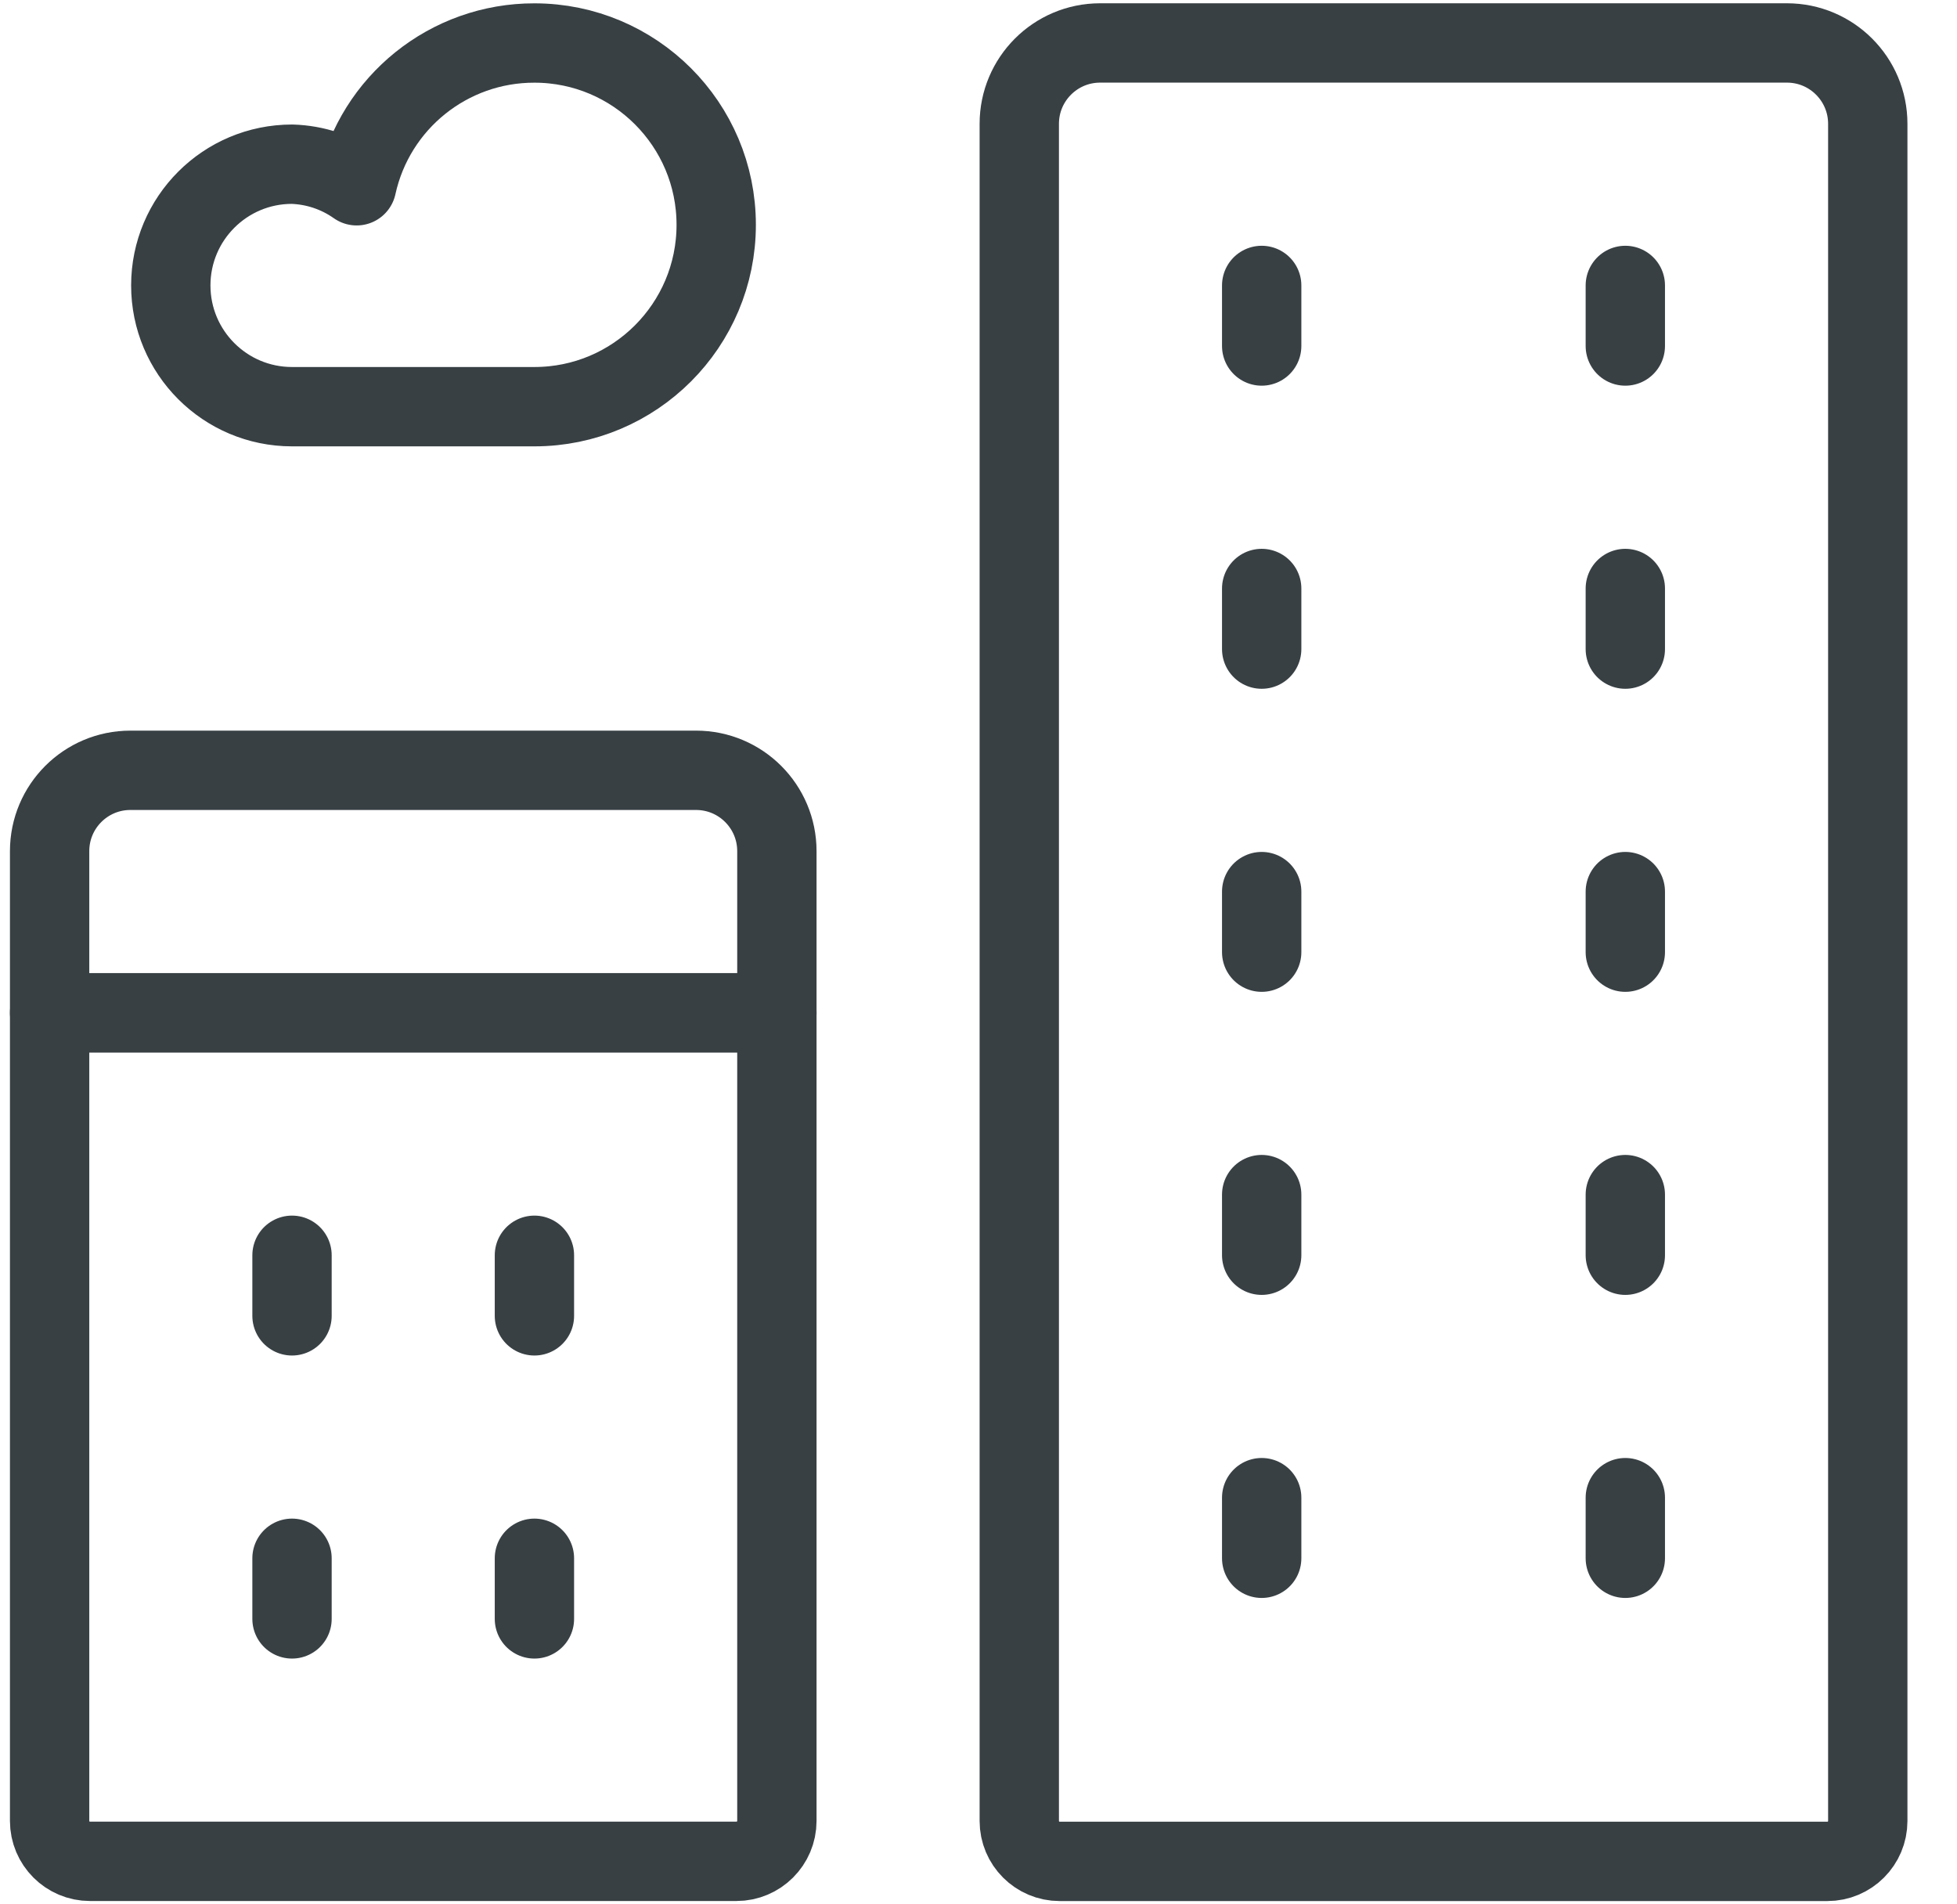
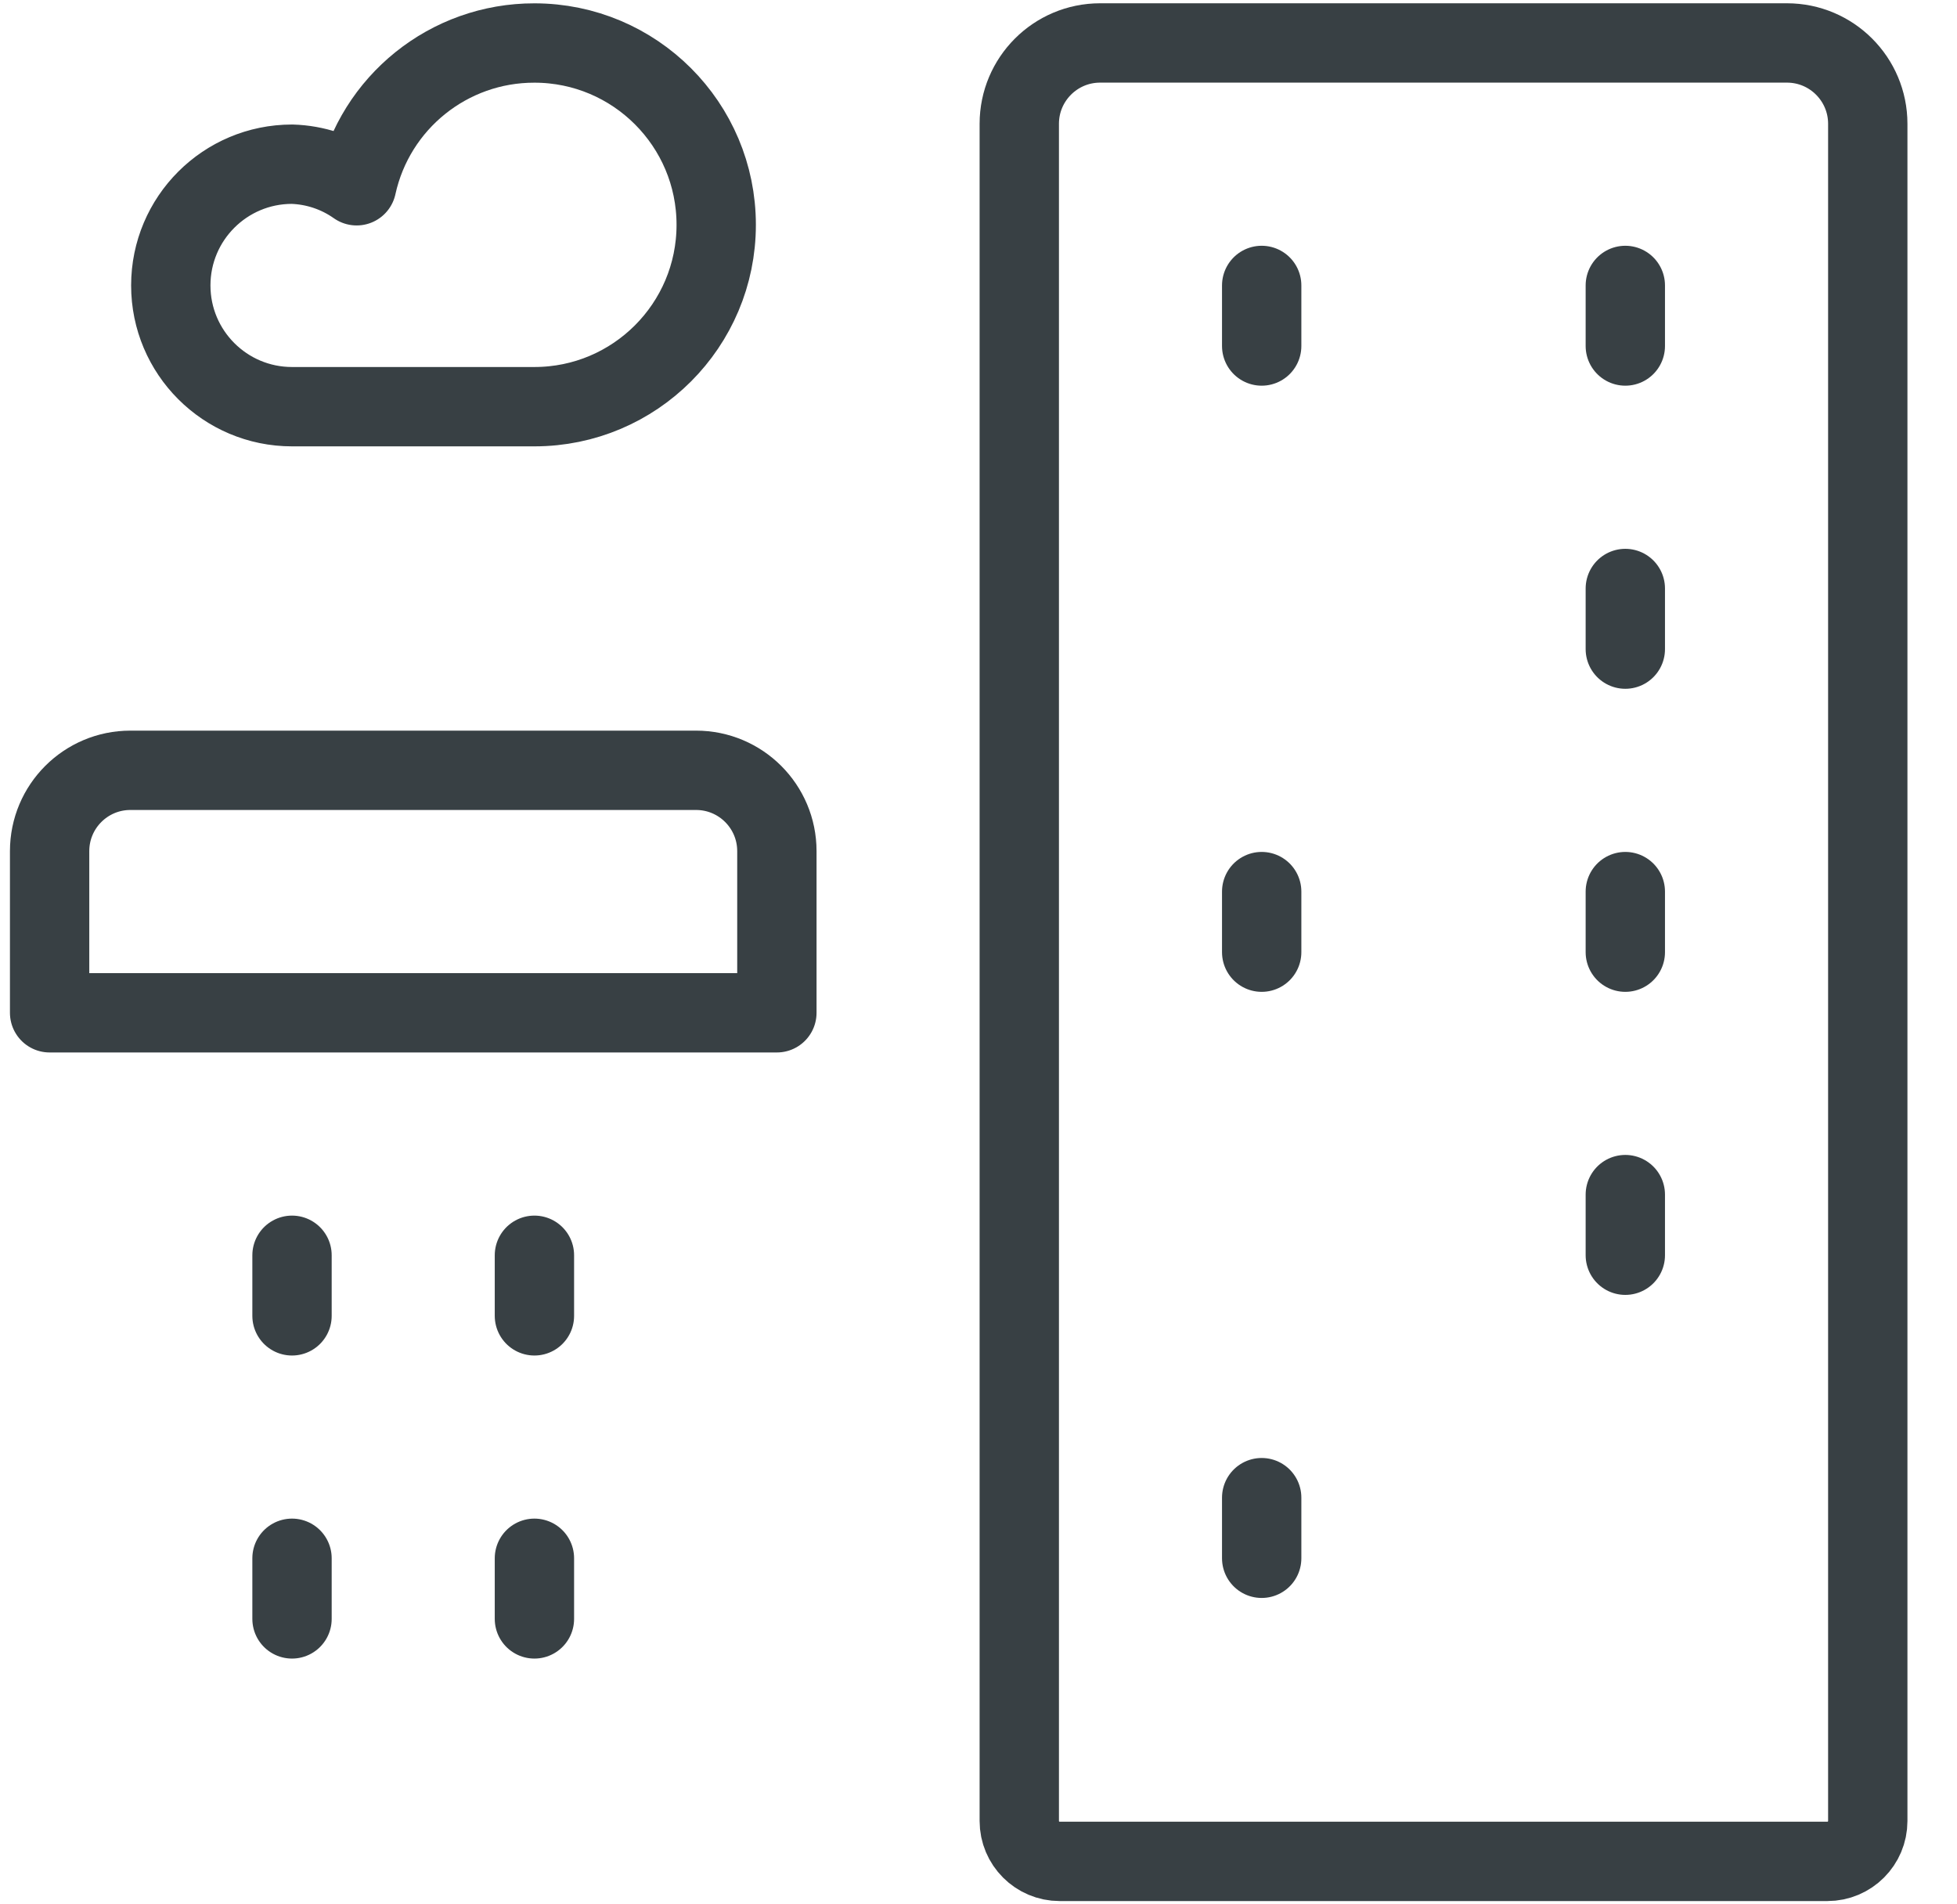
<svg xmlns="http://www.w3.org/2000/svg" width="37" height="36" viewBox="0 0 37 36" fill="none">
  <path fill-rule="evenodd" clip-rule="evenodd" d="M10.104 0.813C8.488 0.81 7.089 1.934 6.743 3.512C6.385 3.259 5.959 3.117 5.521 3.104C4.255 3.104 3.229 4.13 3.229 5.396C3.229 6.661 4.255 7.688 5.521 7.688H10.104C12.002 7.688 13.541 6.148 13.541 4.25C13.541 2.352 12.002 0.813 10.104 0.813Z" stroke="#384044" stroke-width="1.5" stroke-linecap="round" stroke-linejoin="round" />
  <path fill-rule="evenodd" clip-rule="evenodd" d="M20.799 0.812H33.785C34.629 0.812 35.313 1.497 35.313 2.34V34.424C35.313 34.846 34.971 35.188 34.549 35.188H20.035C19.613 35.188 19.271 34.846 19.271 34.424V2.34C19.271 1.497 19.955 0.812 20.799 0.812Z" stroke="#384044" stroke-width="1.5" stroke-linecap="round" stroke-linejoin="round" />
  <path d="M23.854 5.396V6.541" stroke="#384044" stroke-width="1.5" stroke-linecap="round" stroke-linejoin="round" />
  <path d="M30.729 5.396V6.541" stroke="#384044" stroke-width="1.5" stroke-linecap="round" stroke-linejoin="round" />
-   <path d="M23.854 11.125V12.271" stroke="#384044" stroke-width="1.5" stroke-linecap="round" stroke-linejoin="round" />
  <path d="M30.729 11.125V12.271" stroke="#384044" stroke-width="1.5" stroke-linecap="round" stroke-linejoin="round" />
  <path d="M23.854 16.855V18" stroke="#384044" stroke-width="1.5" stroke-linecap="round" stroke-linejoin="round" />
  <path d="M30.729 16.855V18" stroke="#384044" stroke-width="1.5" stroke-linecap="round" stroke-linejoin="round" />
-   <path d="M23.854 22.583V23.729" stroke="#384044" stroke-width="1.5" stroke-linecap="round" stroke-linejoin="round" />
  <path d="M30.729 22.583V23.729" stroke="#384044" stroke-width="1.5" stroke-linecap="round" stroke-linejoin="round" />
  <path d="M23.854 28.312V29.458" stroke="#384044" stroke-width="1.5" stroke-linecap="round" stroke-linejoin="round" />
-   <path d="M30.729 28.312V29.458" stroke="#384044" stroke-width="1.5" stroke-linecap="round" stroke-linejoin="round" />
-   <path fill-rule="evenodd" clip-rule="evenodd" d="M0.938 19.145H14.688V34.423C14.688 34.845 14.345 35.187 13.924 35.187H1.701C1.28 35.187 0.938 34.845 0.938 34.423V19.145Z" stroke="#384044" stroke-width="1.5" stroke-linecap="round" stroke-linejoin="round" />
  <path fill-rule="evenodd" clip-rule="evenodd" d="M2.465 14.562H13.16C14.004 14.562 14.688 15.246 14.688 16.09V19.146H0.938V16.09C0.938 15.246 1.622 14.562 2.465 14.562Z" stroke="#384044" stroke-width="1.5" stroke-linecap="round" stroke-linejoin="round" />
  <path d="M5.521 23.73V24.875" stroke="#384044" stroke-width="1.5" stroke-linecap="round" stroke-linejoin="round" />
  <path d="M10.104 23.73V24.875" stroke="#384044" stroke-width="1.5" stroke-linecap="round" stroke-linejoin="round" />
  <path d="M5.521 29.458V30.604" stroke="#384044" stroke-width="1.5" stroke-linecap="round" stroke-linejoin="round" />
  <path d="M10.104 29.458V30.604" stroke="#384044" stroke-width="1.5" stroke-linecap="round" stroke-linejoin="round" />
</svg>